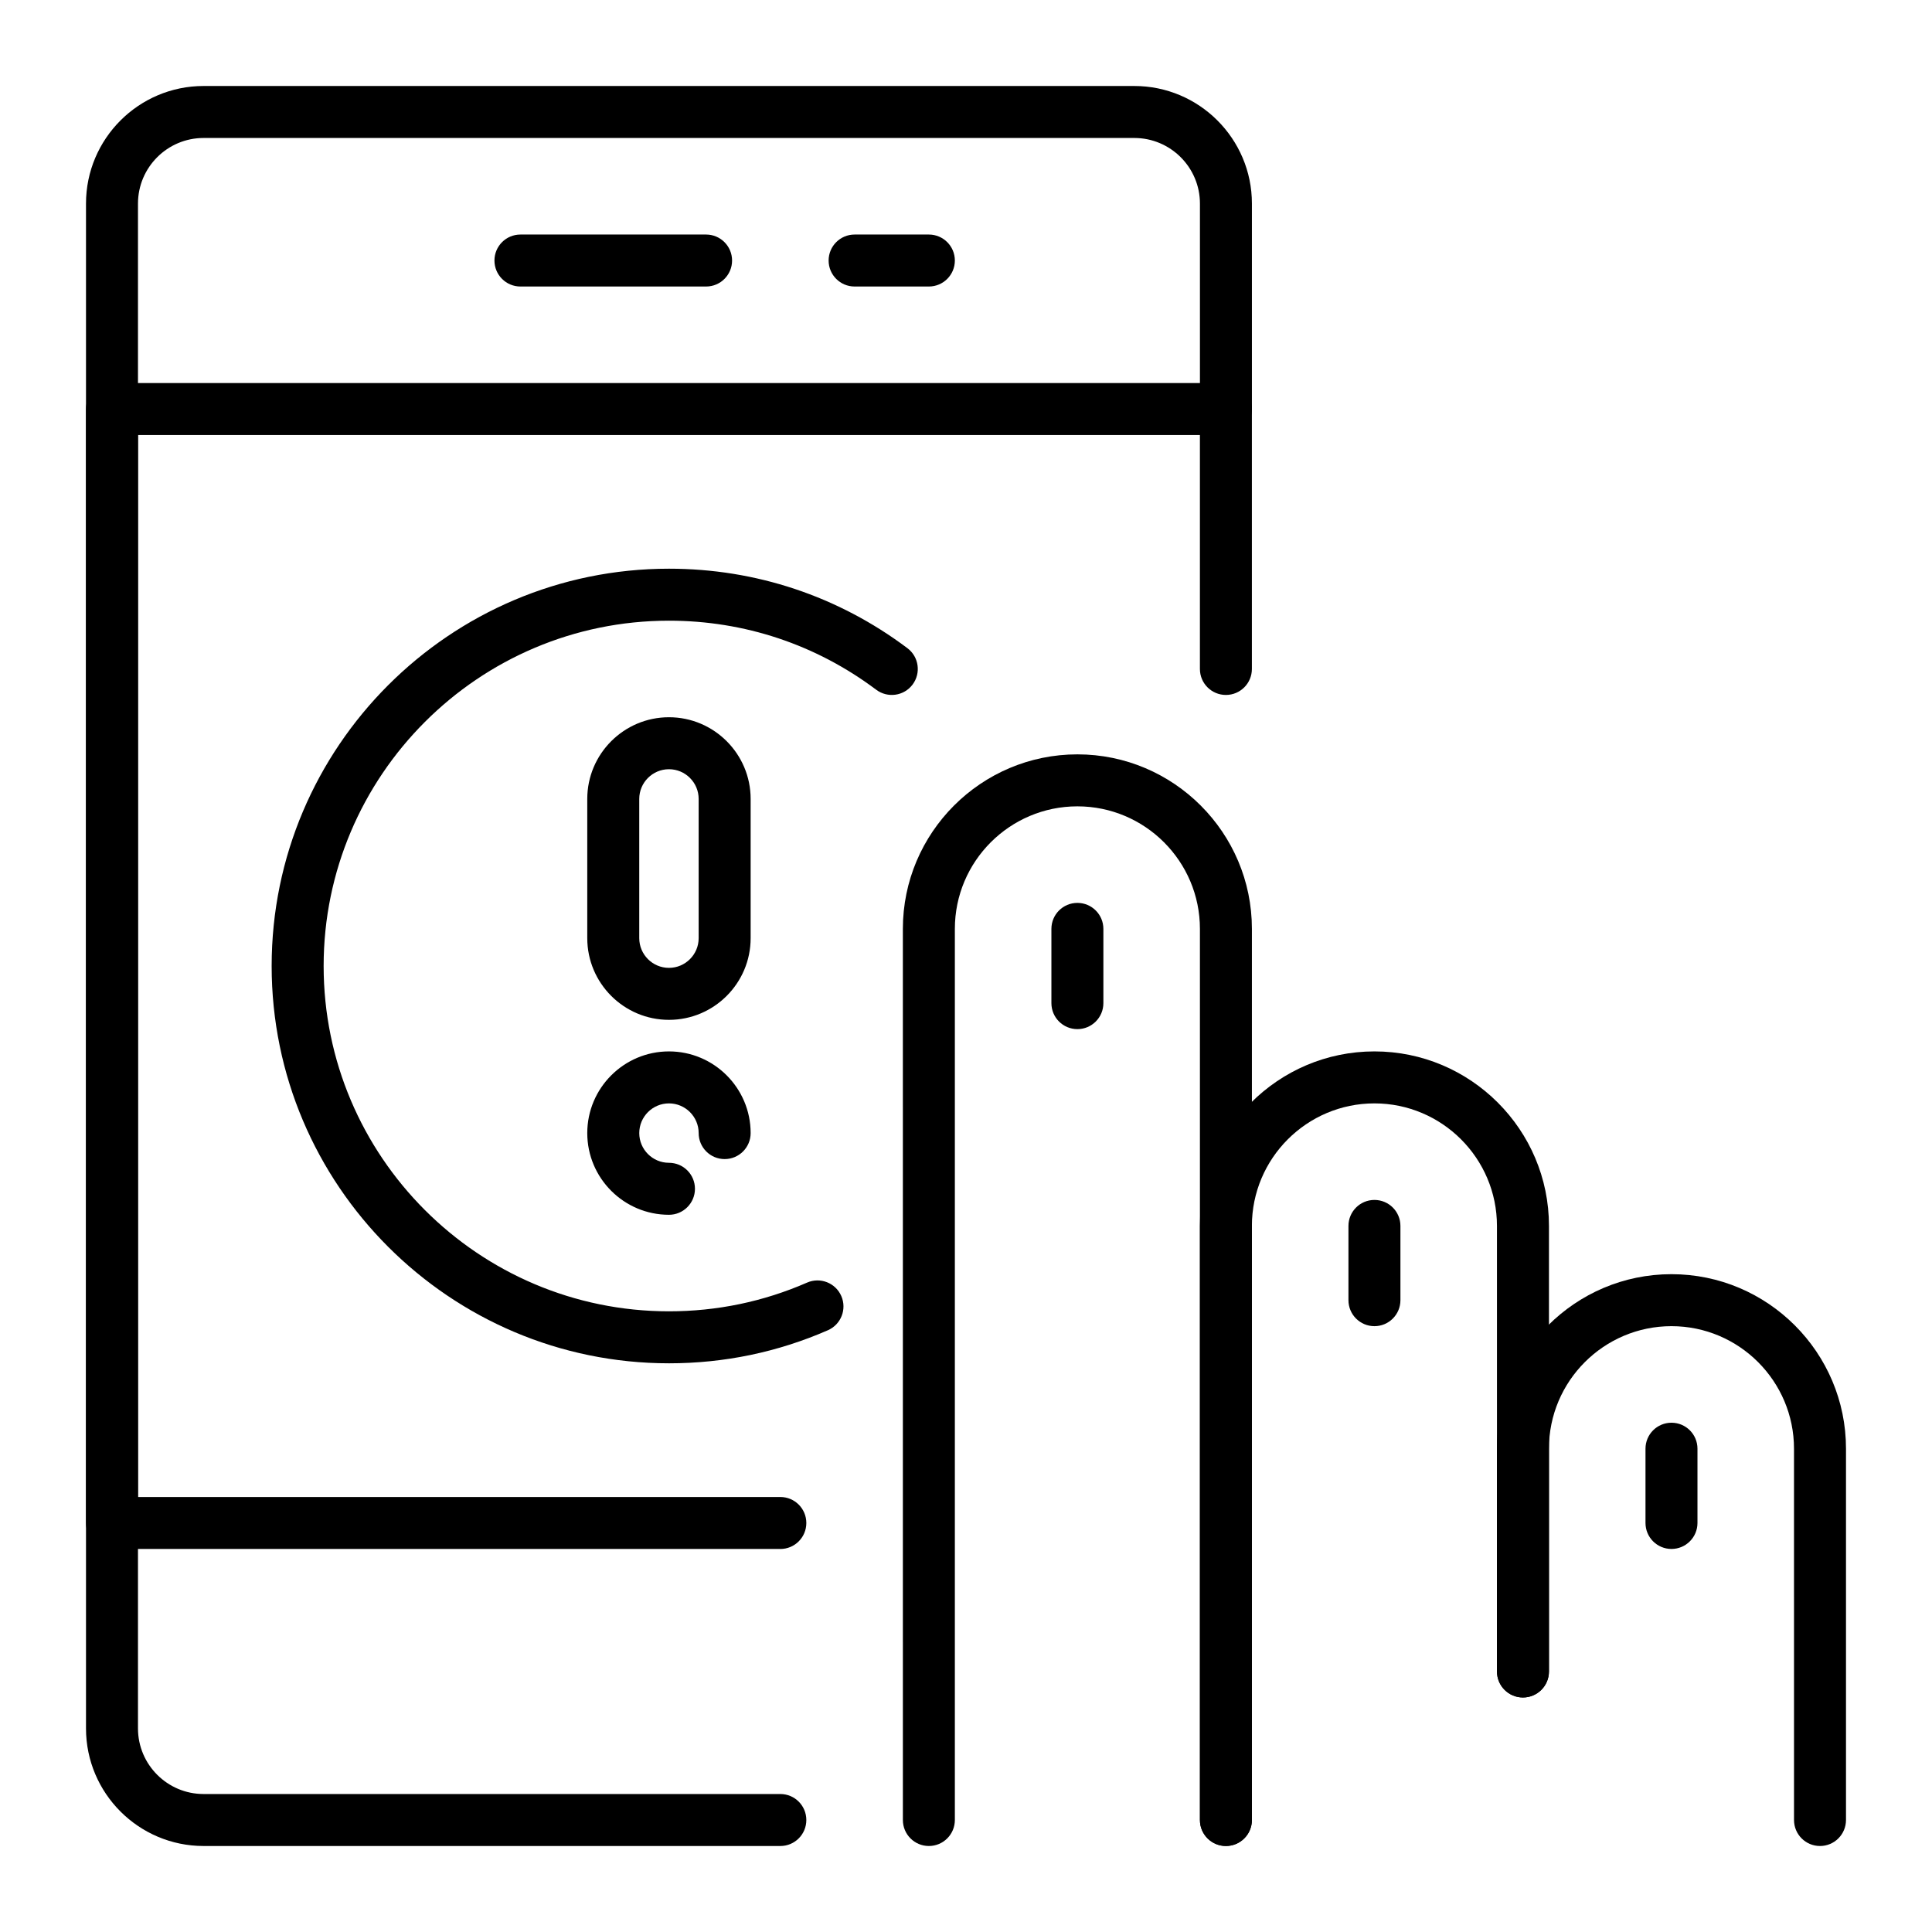
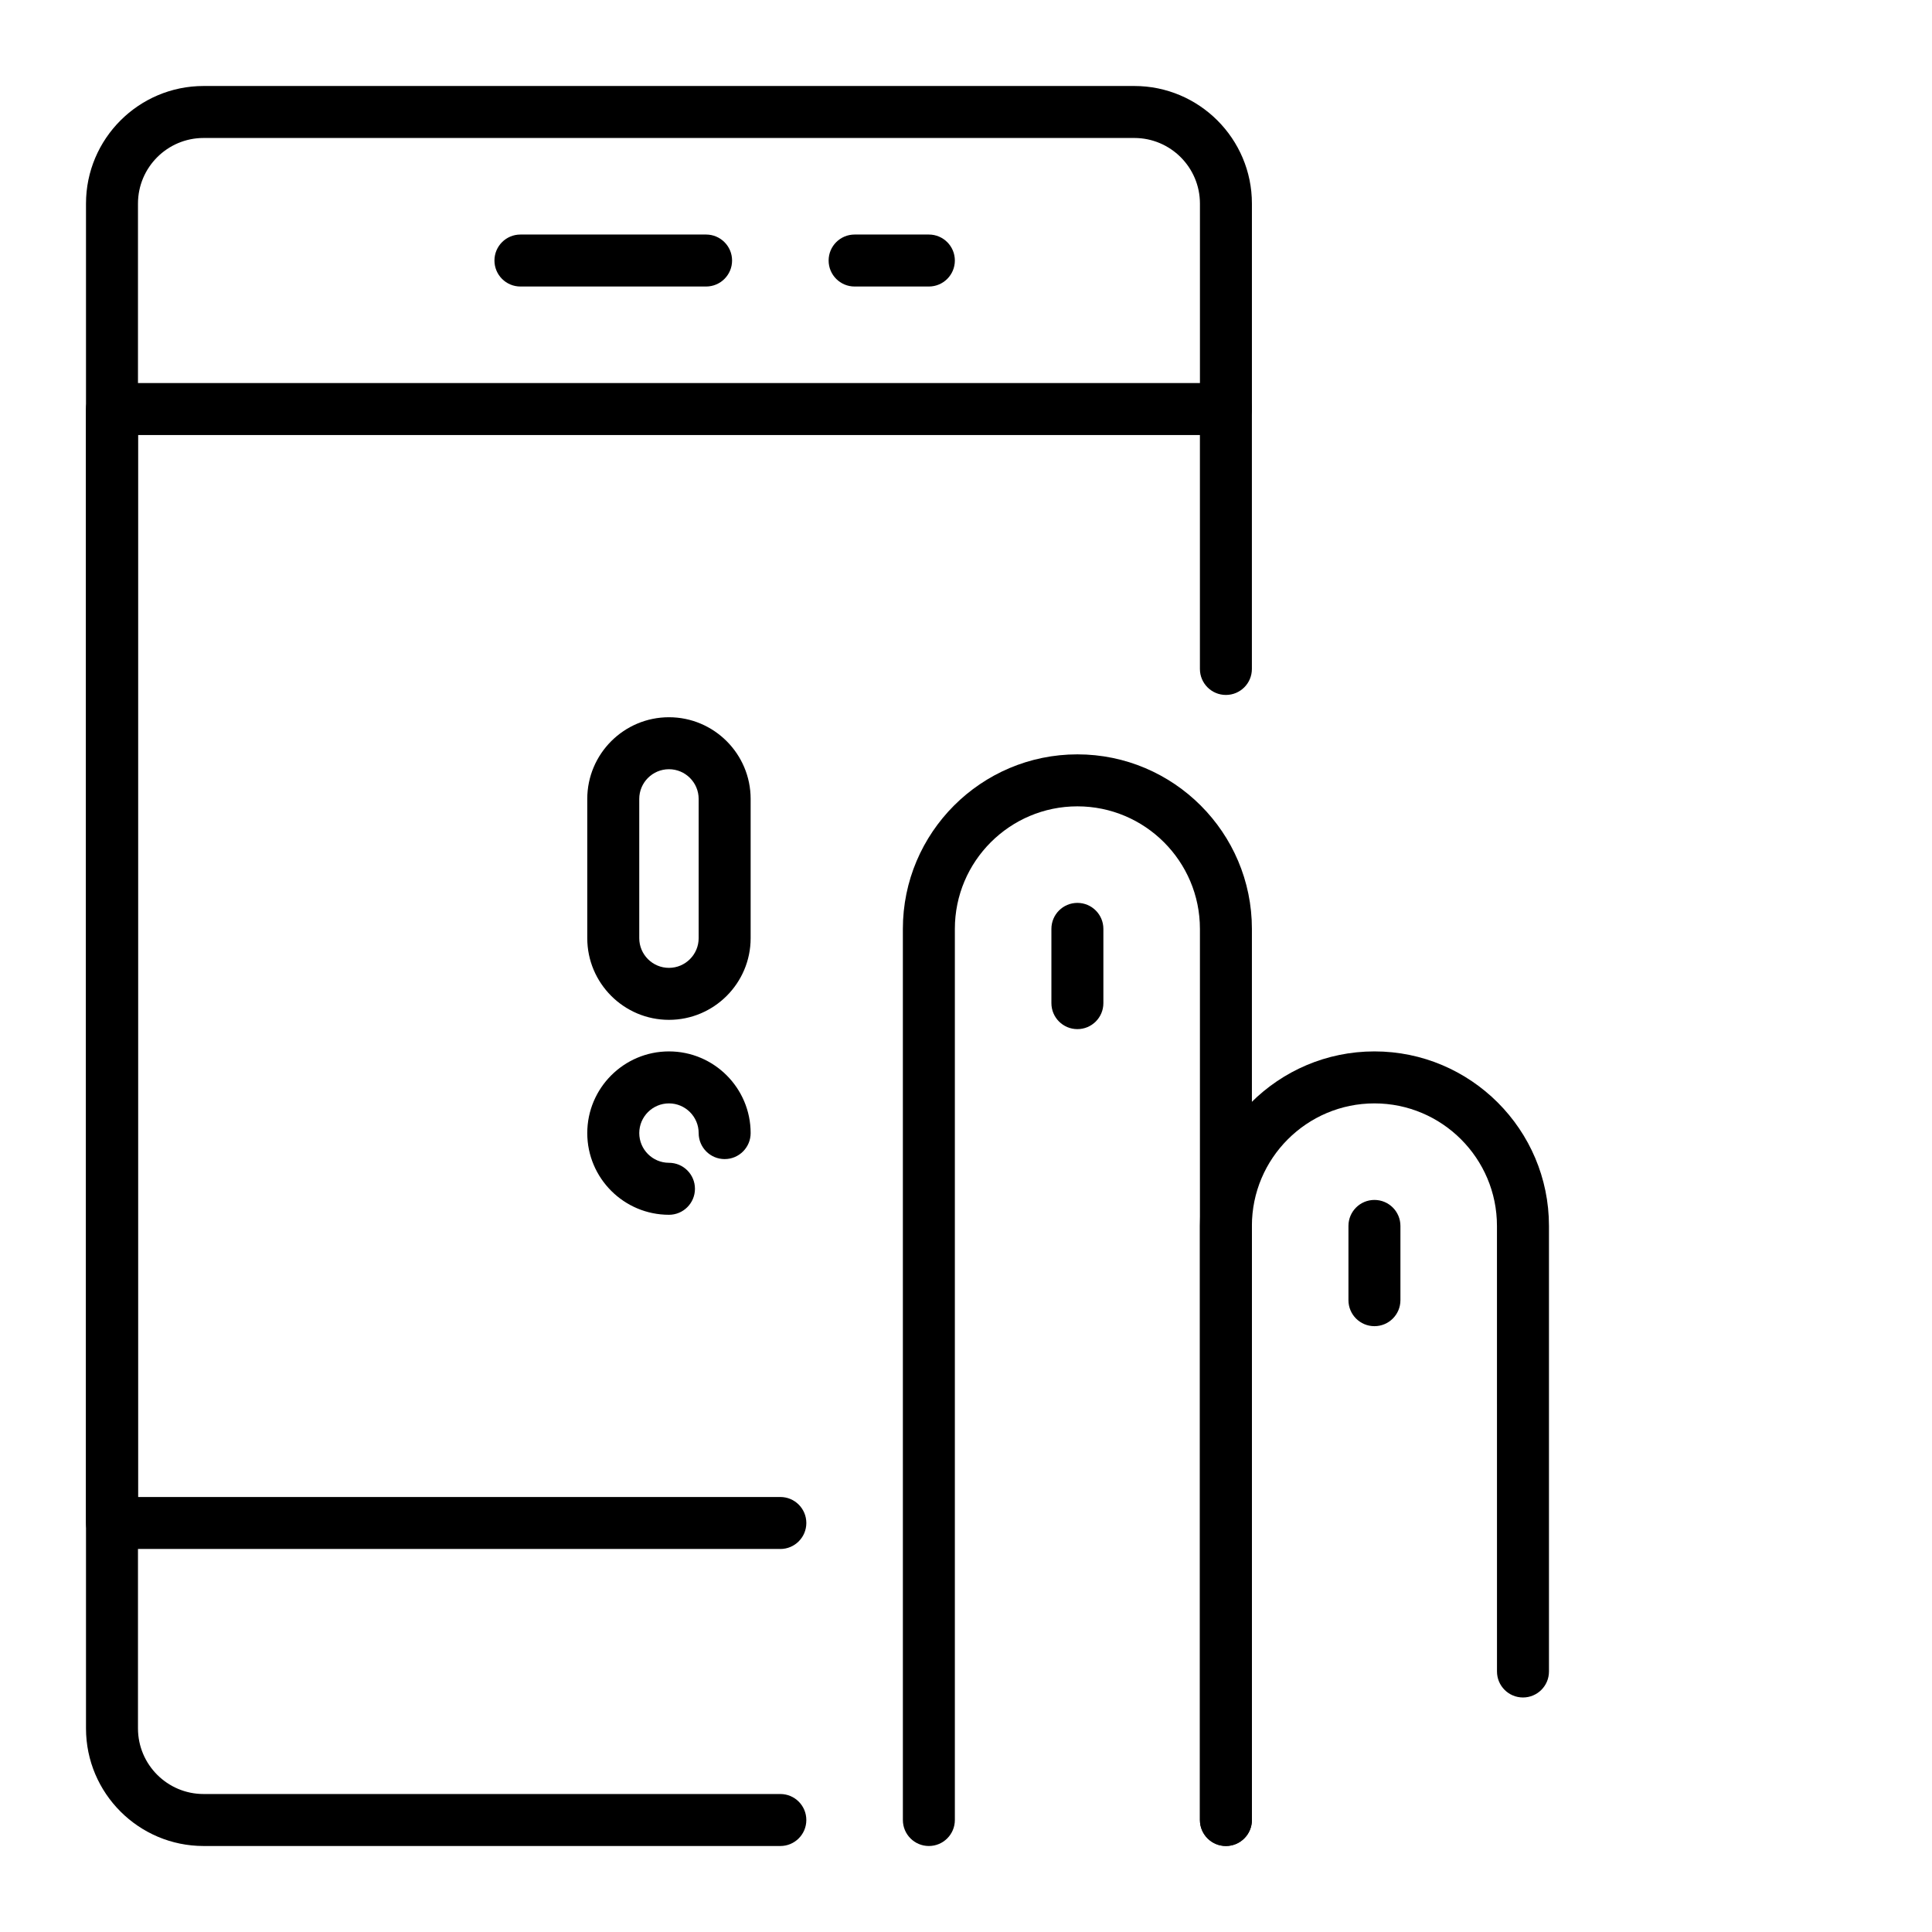
<svg xmlns="http://www.w3.org/2000/svg" fill="#000000" width="800px" height="800px" version="1.1" viewBox="144 144 512 512">
  <g>
    <path d="m350.8 633.21h-152.85c-17.18 0-31.16-13.98-31.16-31.16v-404.1c0-17.18 13.98-31.16 31.16-31.16h246.66c17.184 0 31.16 13.98 31.16 31.16v54.449c0 3.805-3.082 6.887-6.887 6.887-3.805 0-6.887-3.082-6.887-6.887v-54.449c0-9.586-7.801-17.383-17.387-17.383h-246.66c-9.586 0-17.383 7.797-17.383 17.383v404.1c0 9.586 7.797 17.383 17.383 17.383h152.85c3.805 0 6.887 3.082 6.887 6.887 0.004 3.809-3.082 6.891-6.883 6.891z" />
    <path d="m350.8 554.49h-177.12c-3.805 0-6.887-3.082-6.887-6.887l-0.004-295.2c0-3.805 3.082-6.887 6.887-6.887h295.2c3.805 0 6.887 3.082 6.887 6.887v68.879c0 3.805-3.082 6.887-6.887 6.887s-6.887-3.082-6.887-6.887v-61.992h-281.42v281.43h170.23c3.805 0 6.887 3.082 6.887 6.887 0 3.805-3.086 6.891-6.891 6.891z" />
-     <path d="m321.28 505.29c-58.055 0-105.29-47.23-105.29-105.29 0-58.055 47.23-105.29 105.29-105.29 23 0 44.852 7.281 63.191 21.062 3.043 2.285 3.656 6.602 1.371 9.645-2.285 3.043-6.602 3.652-9.645 1.367-15.938-11.969-34.926-18.297-54.918-18.297-50.461 0-91.512 41.051-91.512 91.512 0 50.461 41.051 91.512 91.512 91.512 12.73 0 25.043-2.562 36.602-7.609 3.484-1.523 7.547 0.066 9.07 3.555 1.523 3.484-0.066 7.547-3.555 9.07-13.305 5.816-27.477 8.762-42.117 8.762z" />
    <path d="m331.12 219.93h-49.199c-3.805 0-6.887-3.082-6.887-6.887 0-3.805 3.082-6.887 6.887-6.887h49.199c3.805 0 6.887 3.082 6.887 6.887 0.004 3.805-3.082 6.887-6.887 6.887z" />
    <path d="m390.16 219.93h-19.68c-3.805 0-6.887-3.082-6.887-6.887 0-3.805 3.082-6.887 6.887-6.887h19.68c3.805 0 6.887 3.082 6.887 6.887 0 3.805-3.086 6.887-6.887 6.887z" />
    <path d="m468.88 633.21c-3.805 0-6.887-3.082-6.887-6.887v-236.16c0-17.906-14.566-32.473-32.473-32.473s-32.473 14.566-32.473 32.473v236.16c0 3.805-3.082 6.887-6.887 6.887-3.805 0-6.887-3.082-6.887-6.887l-0.004-236.16c0-25.5 20.746-46.25 46.25-46.25 25.5 0 46.25 20.746 46.25 46.25v236.16c-0.004 3.805-3.086 6.887-6.891 6.887z" />
    <path d="m468.88 633.21c-3.805 0-6.887-3.082-6.887-6.887v-157.44c0-25.5 20.746-46.25 46.25-46.25 25.5 0 46.25 20.746 46.25 46.25v118.08c0 3.805-3.082 6.887-6.887 6.887-3.805 0-6.887-3.082-6.887-6.887l-0.008-118.08c0-17.906-14.566-32.473-32.473-32.473s-32.473 14.566-32.473 32.473v157.44c0 3.805-3.082 6.887-6.887 6.887z" />
-     <path d="m626.32 633.21c-3.805 0-6.887-3.082-6.887-6.887l-0.004-98.402c0-17.906-14.566-32.473-32.473-32.473s-32.473 14.566-32.473 32.473v59.039c0 3.805-3.082 6.887-6.887 6.887-3.805 0-6.887-3.082-6.887-6.887v-59.039c0-25.5 20.746-46.25 46.25-46.25 25.5 0 46.25 20.746 46.25 46.25v98.398c-0.004 3.809-3.086 6.891-6.891 6.891z" />
    <path d="m429.52 416.73c-3.805 0-6.887-3.082-6.887-6.887v-19.68c0-3.805 3.082-6.887 6.887-6.887 3.805 0 6.887 3.082 6.887 6.887v19.68c0 3.805-3.082 6.887-6.887 6.887z" />
    <path d="m508.24 495.45c-3.805 0-6.887-3.082-6.887-6.887v-19.68c0-3.805 3.082-6.887 6.887-6.887 3.805 0 6.887 3.082 6.887 6.887v19.68c0 3.805-3.082 6.887-6.887 6.887z" />
-     <path d="m586.96 554.49c-3.805 0-6.887-3.082-6.887-6.887v-19.68c0-3.805 3.082-6.887 6.887-6.887 3.805 0 6.887 3.082 6.887 6.887v19.68c0 3.801-3.086 6.887-6.887 6.887z" />
    <path d="m321.28 414.27c-11.938 0-21.648-9.711-21.648-21.648v-36.898c0-11.938 9.711-21.648 21.648-21.648s21.648 9.711 21.648 21.648v36.898c0 11.938-9.711 21.648-21.648 21.648zm0-66.418c-4.34 0-7.871 3.531-7.871 7.871v36.898c0 4.34 3.531 7.871 7.871 7.871s7.871-3.531 7.871-7.871v-36.898c0-4.34-3.531-7.871-7.871-7.871z" />
    <path d="m321.28 465.93c-11.938 0-21.648-9.711-21.648-21.648s9.711-21.648 21.648-21.648 21.648 9.711 21.648 21.648c0 3.805-3.082 6.887-6.887 6.887-3.805 0-6.887-3.082-6.887-6.887 0-4.34-3.531-7.871-7.871-7.871s-7.871 3.531-7.871 7.871 3.531 7.871 7.871 7.871c3.805 0 6.887 3.082 6.887 6.887 0 3.809-3.086 6.891-6.891 6.891z" />
  </g>
</svg>